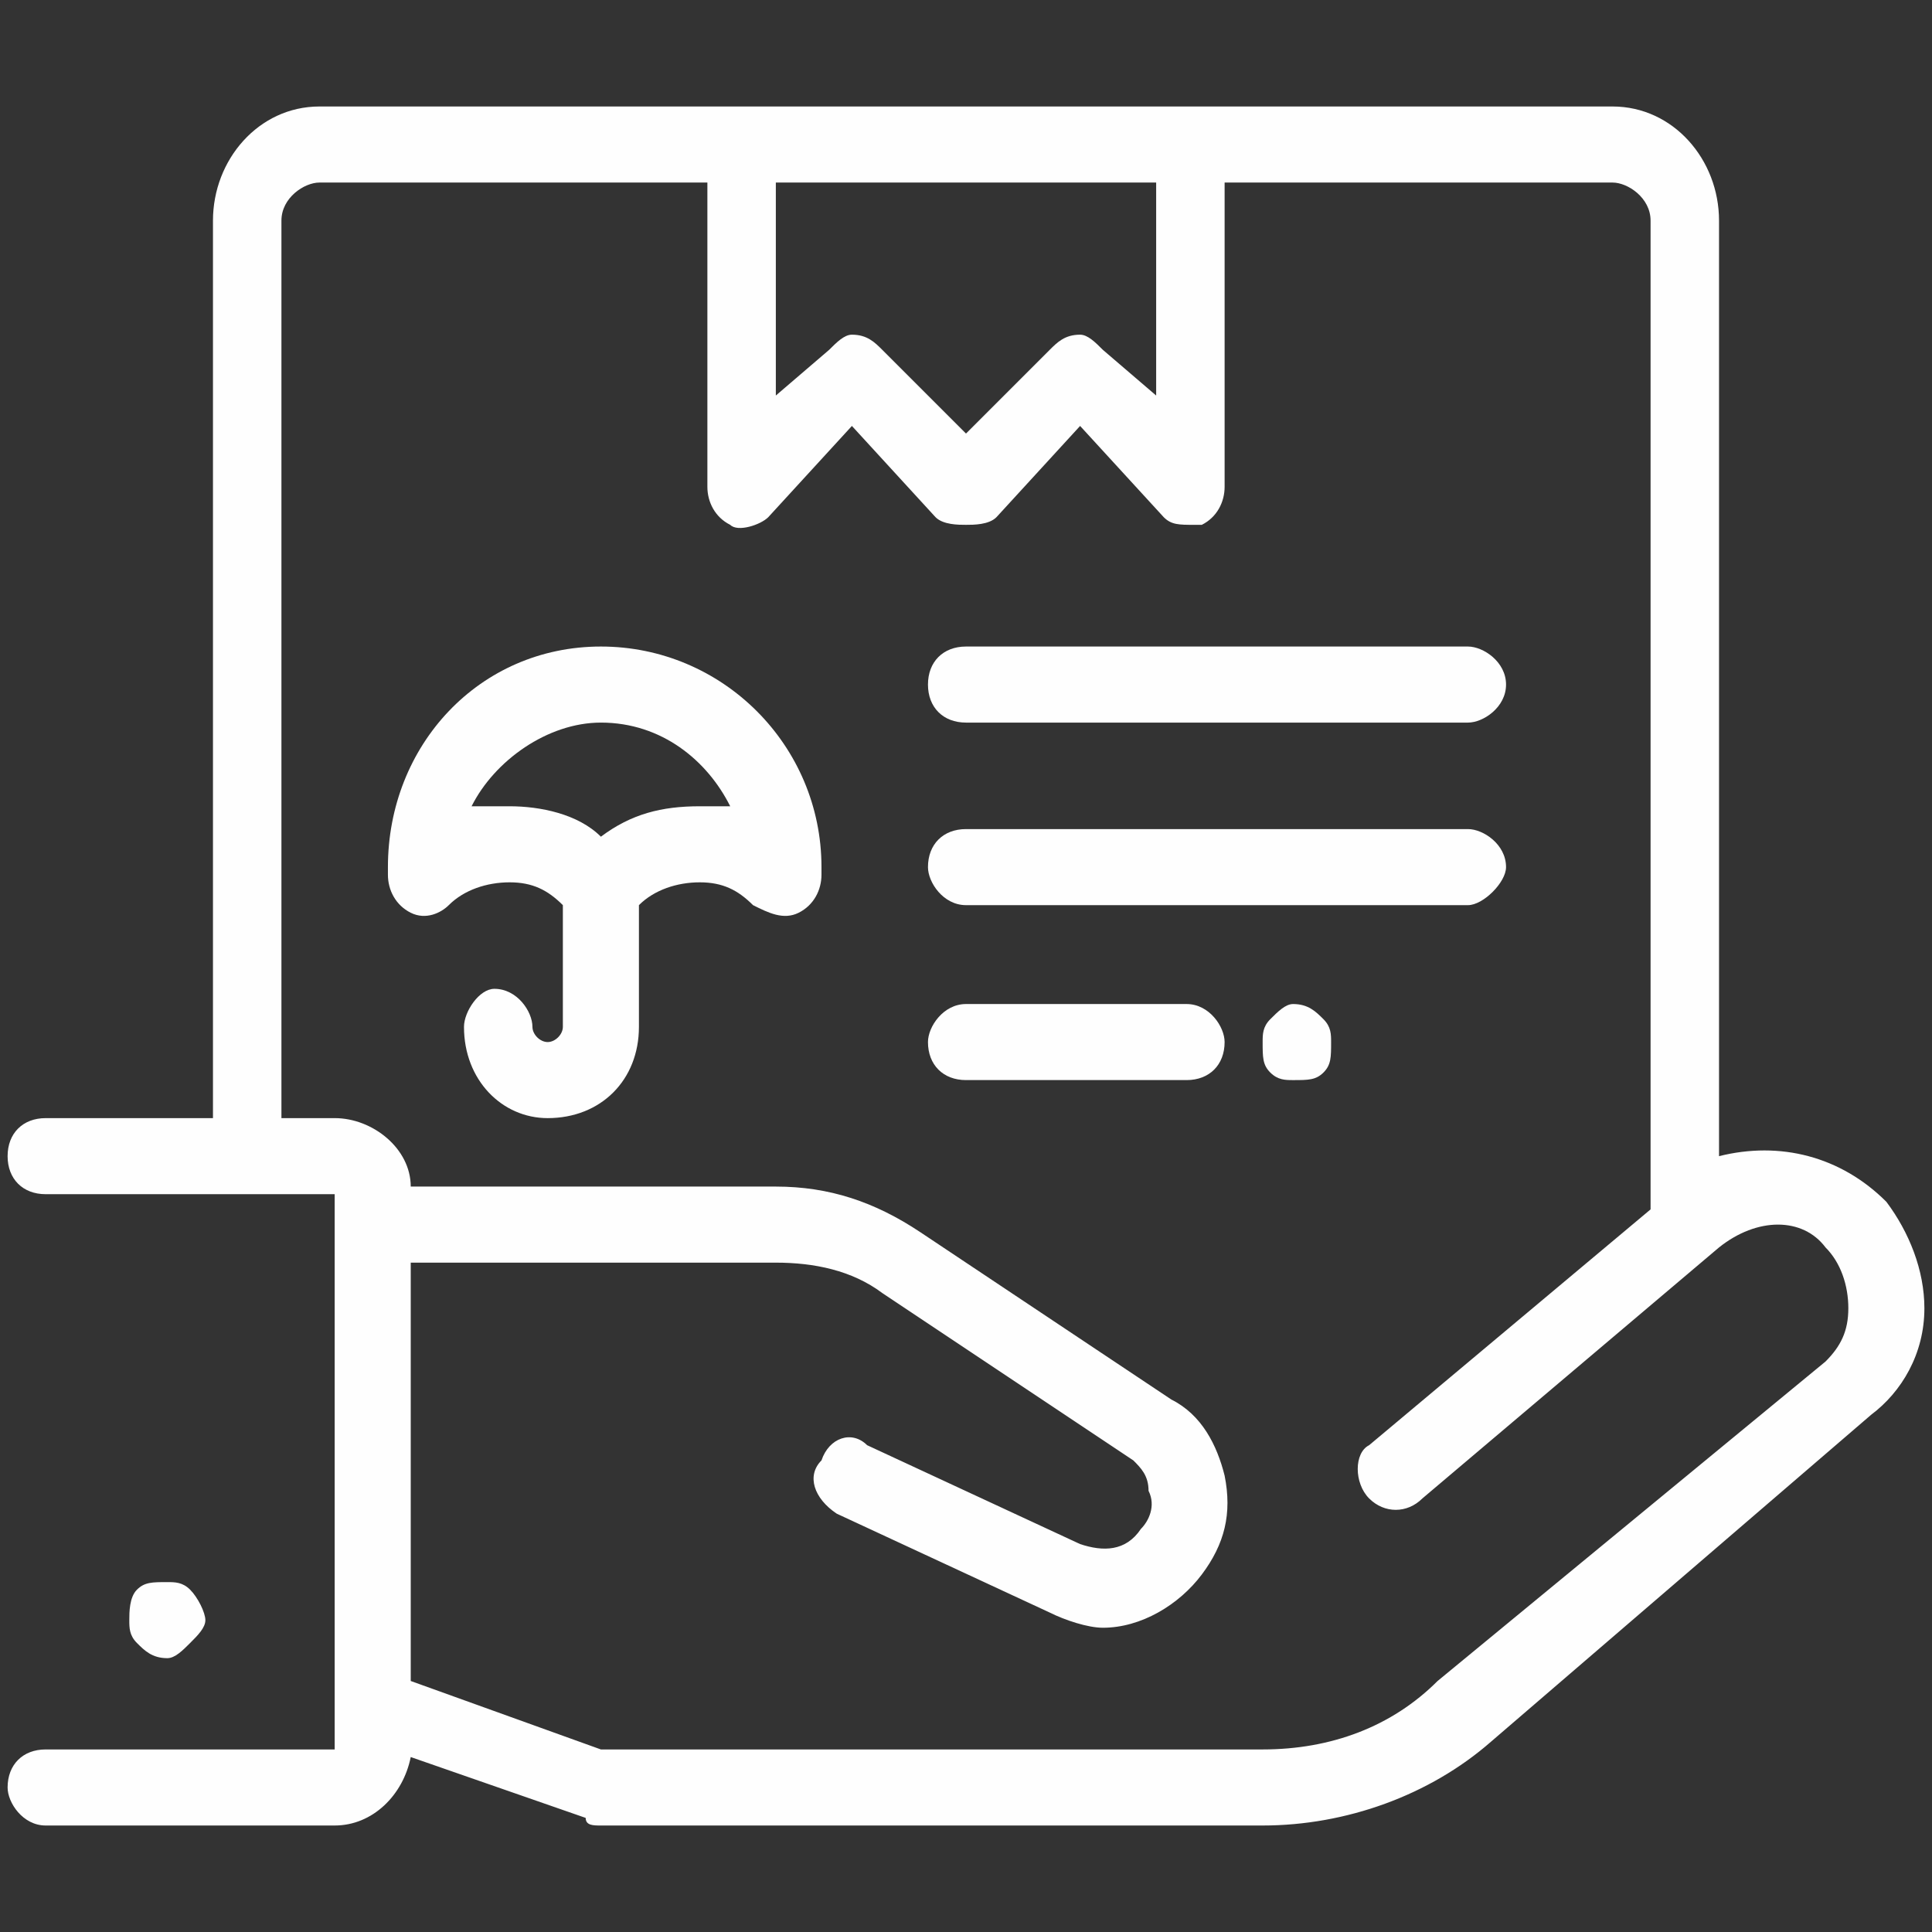
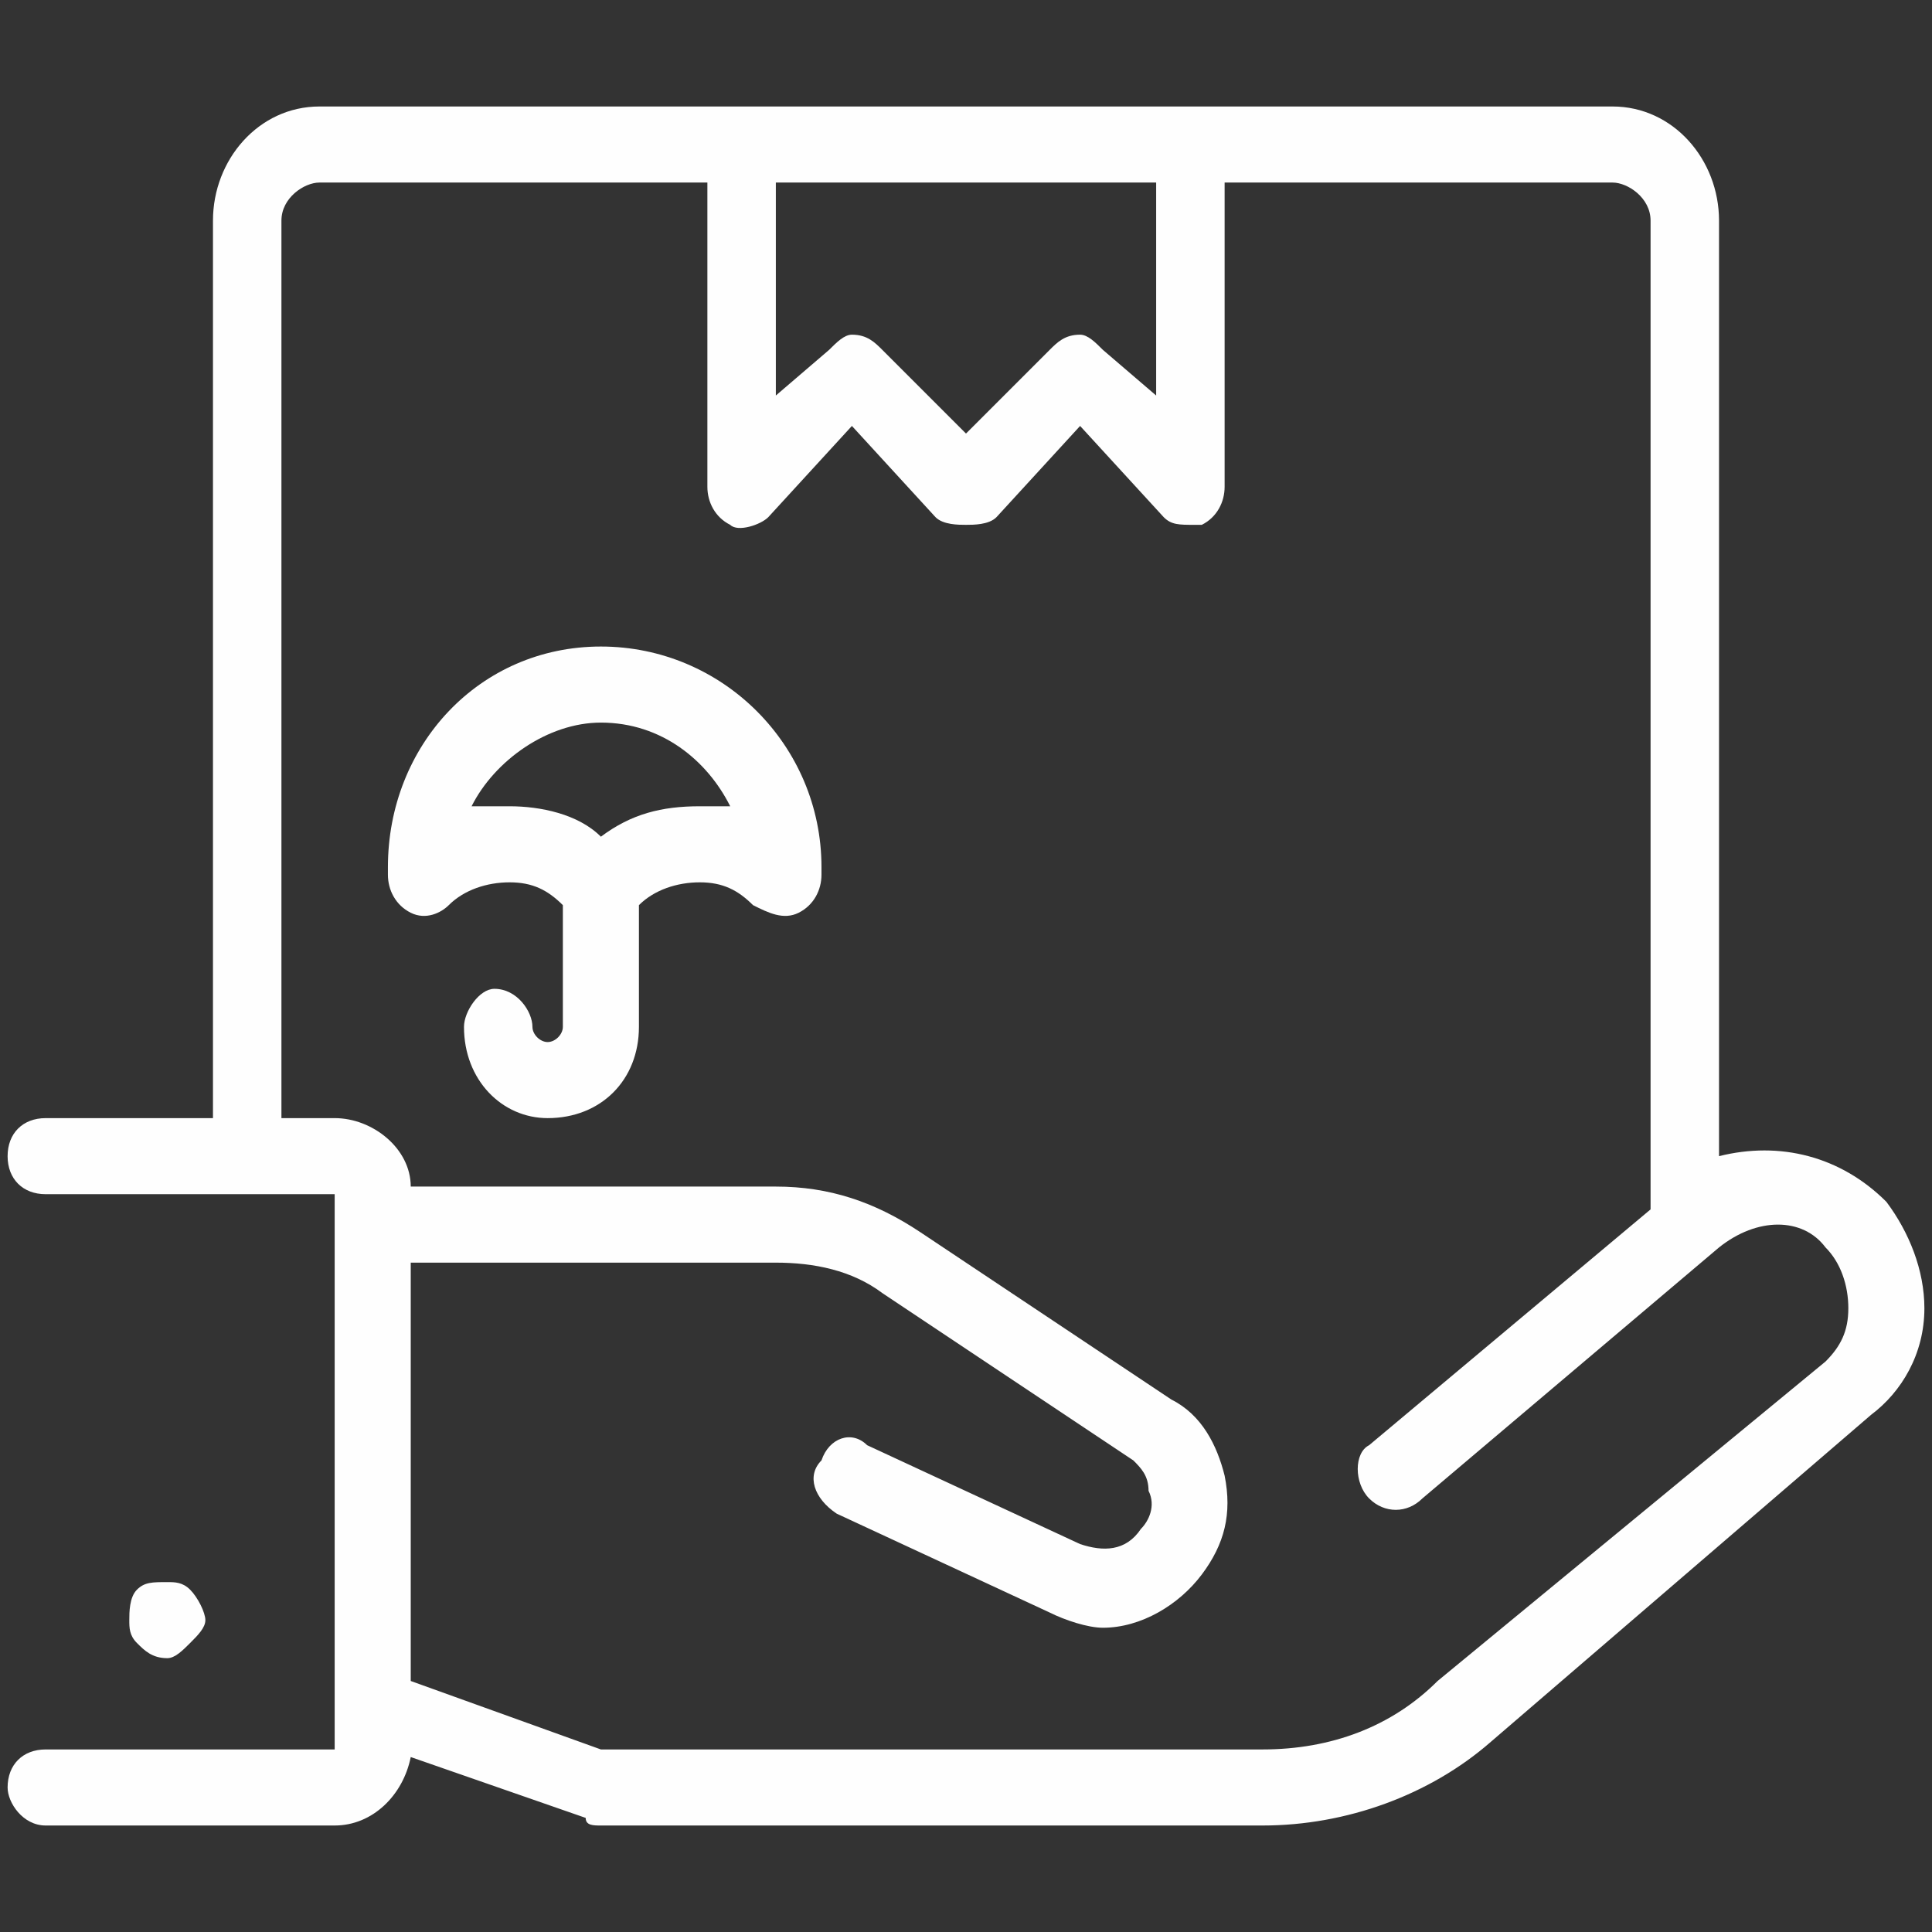
<svg xmlns="http://www.w3.org/2000/svg" xml:space="preserve" width="2.54mm" height="2.54mm" version="1.1" style="shape-rendering:geometricPrecision; text-rendering:geometricPrecision; image-rendering:optimizeQuality; fill-rule:evenodd; clip-rule:evenodd" viewBox="0 0 254 254">
  <rect x="0" y="0" width="254" height="254" fill="#333333" stroke="none" />
  <defs>
    <style type="text/css">
   
    .fil0 {fill:none}
    .fil1 {fill:#FEFEFE}
   
  </style>
  </defs>
  <g id="Camada_x0020_1">
-     <rect class="fil0" width="254" height="254" />
    <g id="_1863213405792">
      <path class="fil1" d="M248 158c-6,-6 -14,-8 -22,-6l0 -123c0,-8 -6,-15 -14,-15l-55 0 -60 0 -55 0c-8,0 -14,7 -14,15l0 118 -22 0c-3,0 -5,2 -5,5 0,3 2,5 5,5l38 0 0 73 -38 0c-3,0 -5,2 -5,5 0,2 2,5 5,5l38 0c5,0 9,-4 10,-9l23 8c0,1 1,1 2,1l87 0c11,0 22,-4 30,-11l50 -43c4,-3 7,-8 7,-14 0,-5 -2,-10 -5,-14zm-146 -134l50 0 0 28 -7 -6c-1,-1 -2,-2 -3,-2 -2,0 -3,1 -4,2l-11 11 -11 -11c-1,-1 -2,-2 -4,-2 -1,0 -2,1 -3,2l-7 6 0 -28zm141 148c0,3 -1,5 -3,7l-51 42c-6,6 -14,9 -23,9l-87 0 -25 -9 0 -55 48 0c5,0 10,1 14,4l33 22c1,1 2,2 2,4 1,2 0,4 -1,5 -2,3 -5,3 -8,2l-28 -13c-2,-2 -5,-1 -6,2 -2,2 -1,5 2,7l28 13c2,1 5,2 7,2 5,0 10,-3 13,-7 3,-4 4,-8 3,-13 -1,-4 -3,-8 -7,-10l-33 -22c-6,-4 -12,-6 -19,-6l-48 0c0,-5 -5,-9 -10,-9l-7 0 0 -118c0,-3 3,-5 5,-5l51 0 0 40c0,2 1,4 3,5 1,1 4,0 5,-1l11 -12 11 12c1,1 3,1 4,1 1,0 3,0 4,-1l11 -12 11 12c1,1 2,1 4,1 0,0 1,0 1,0 2,-1 3,-3 3,-5l0 -40 51 0c2,0 5,2 5,5l0 130 -37 31c-2,1 -2,5 0,7 2,2 5,2 7,0l39 -33c5,-4 11,-4 14,0 2,2 3,5 3,8z" />
      <path class="fil1" d="M25 209c-1,-1 -2,-1 -3,-1 -2,0 -3,0 -4,1 -1,1 -1,3 -1,4 0,1 0,2 1,3 1,1 2,2 4,2 1,0 2,-1 3,-2 1,-1 2,-2 2,-3 0,-1 -1,-3 -2,-4z" />
-       <path class="fil1" d="M174 134c-1,-1 -2,-2 -4,-2 -1,0 -2,1 -3,2 -1,1 -1,2 -1,3 0,2 0,3 1,4 1,1 2,1 3,1 2,0 3,0 4,-1 1,-1 1,-2 1,-4 0,-1 0,-2 -1,-3z" />
-       <path class="fil1" d="M156 132l-29 0c-3,0 -5,3 -5,5 0,3 2,5 5,5l29 0c3,0 5,-2 5,-5 0,-2 -2,-5 -5,-5z" />
-       <path class="fil1" d="M193 109l-66 0c-3,0 -5,2 -5,5 0,2 2,5 5,5l66 0c2,0 5,-3 5,-5 0,-3 -3,-5 -5,-5z" />
-       <path class="fil1" d="M193 85l-66 0c-3,0 -5,2 -5,5 0,3 2,5 5,5l66 0c2,0 5,-2 5,-5 0,-3 -3,-5 -5,-5z" />
      <path class="fil1" d="M79 85c-16,0 -28,13 -28,29l0 1c0,2 1,4 3,5 2,1 4,0 5,-1 2,-2 5,-3 8,-3 3,0 5,1 7,3l0 16c0,1 -1,2 -2,2 -1,0 -2,-1 -2,-2 0,-2 -2,-5 -5,-5 -2,0 -4,3 -4,5 0,7 5,12 11,12 7,0 12,-5 12,-12l0 -16c2,-2 5,-3 8,-3 3,0 5,1 7,3 2,1 4,2 6,1 2,-1 3,-3 3,-5l0 -1c0,-16 -13,-29 -29,-29zm13 21c-5,0 -9,1 -13,4 -3,-3 -8,-4 -12,-4 -2,0 -3,0 -5,0 3,-6 10,-11 17,-11 8,0 14,5 17,11 -1,0 -3,0 -4,0z" />
    </g>
  </g>
</svg>